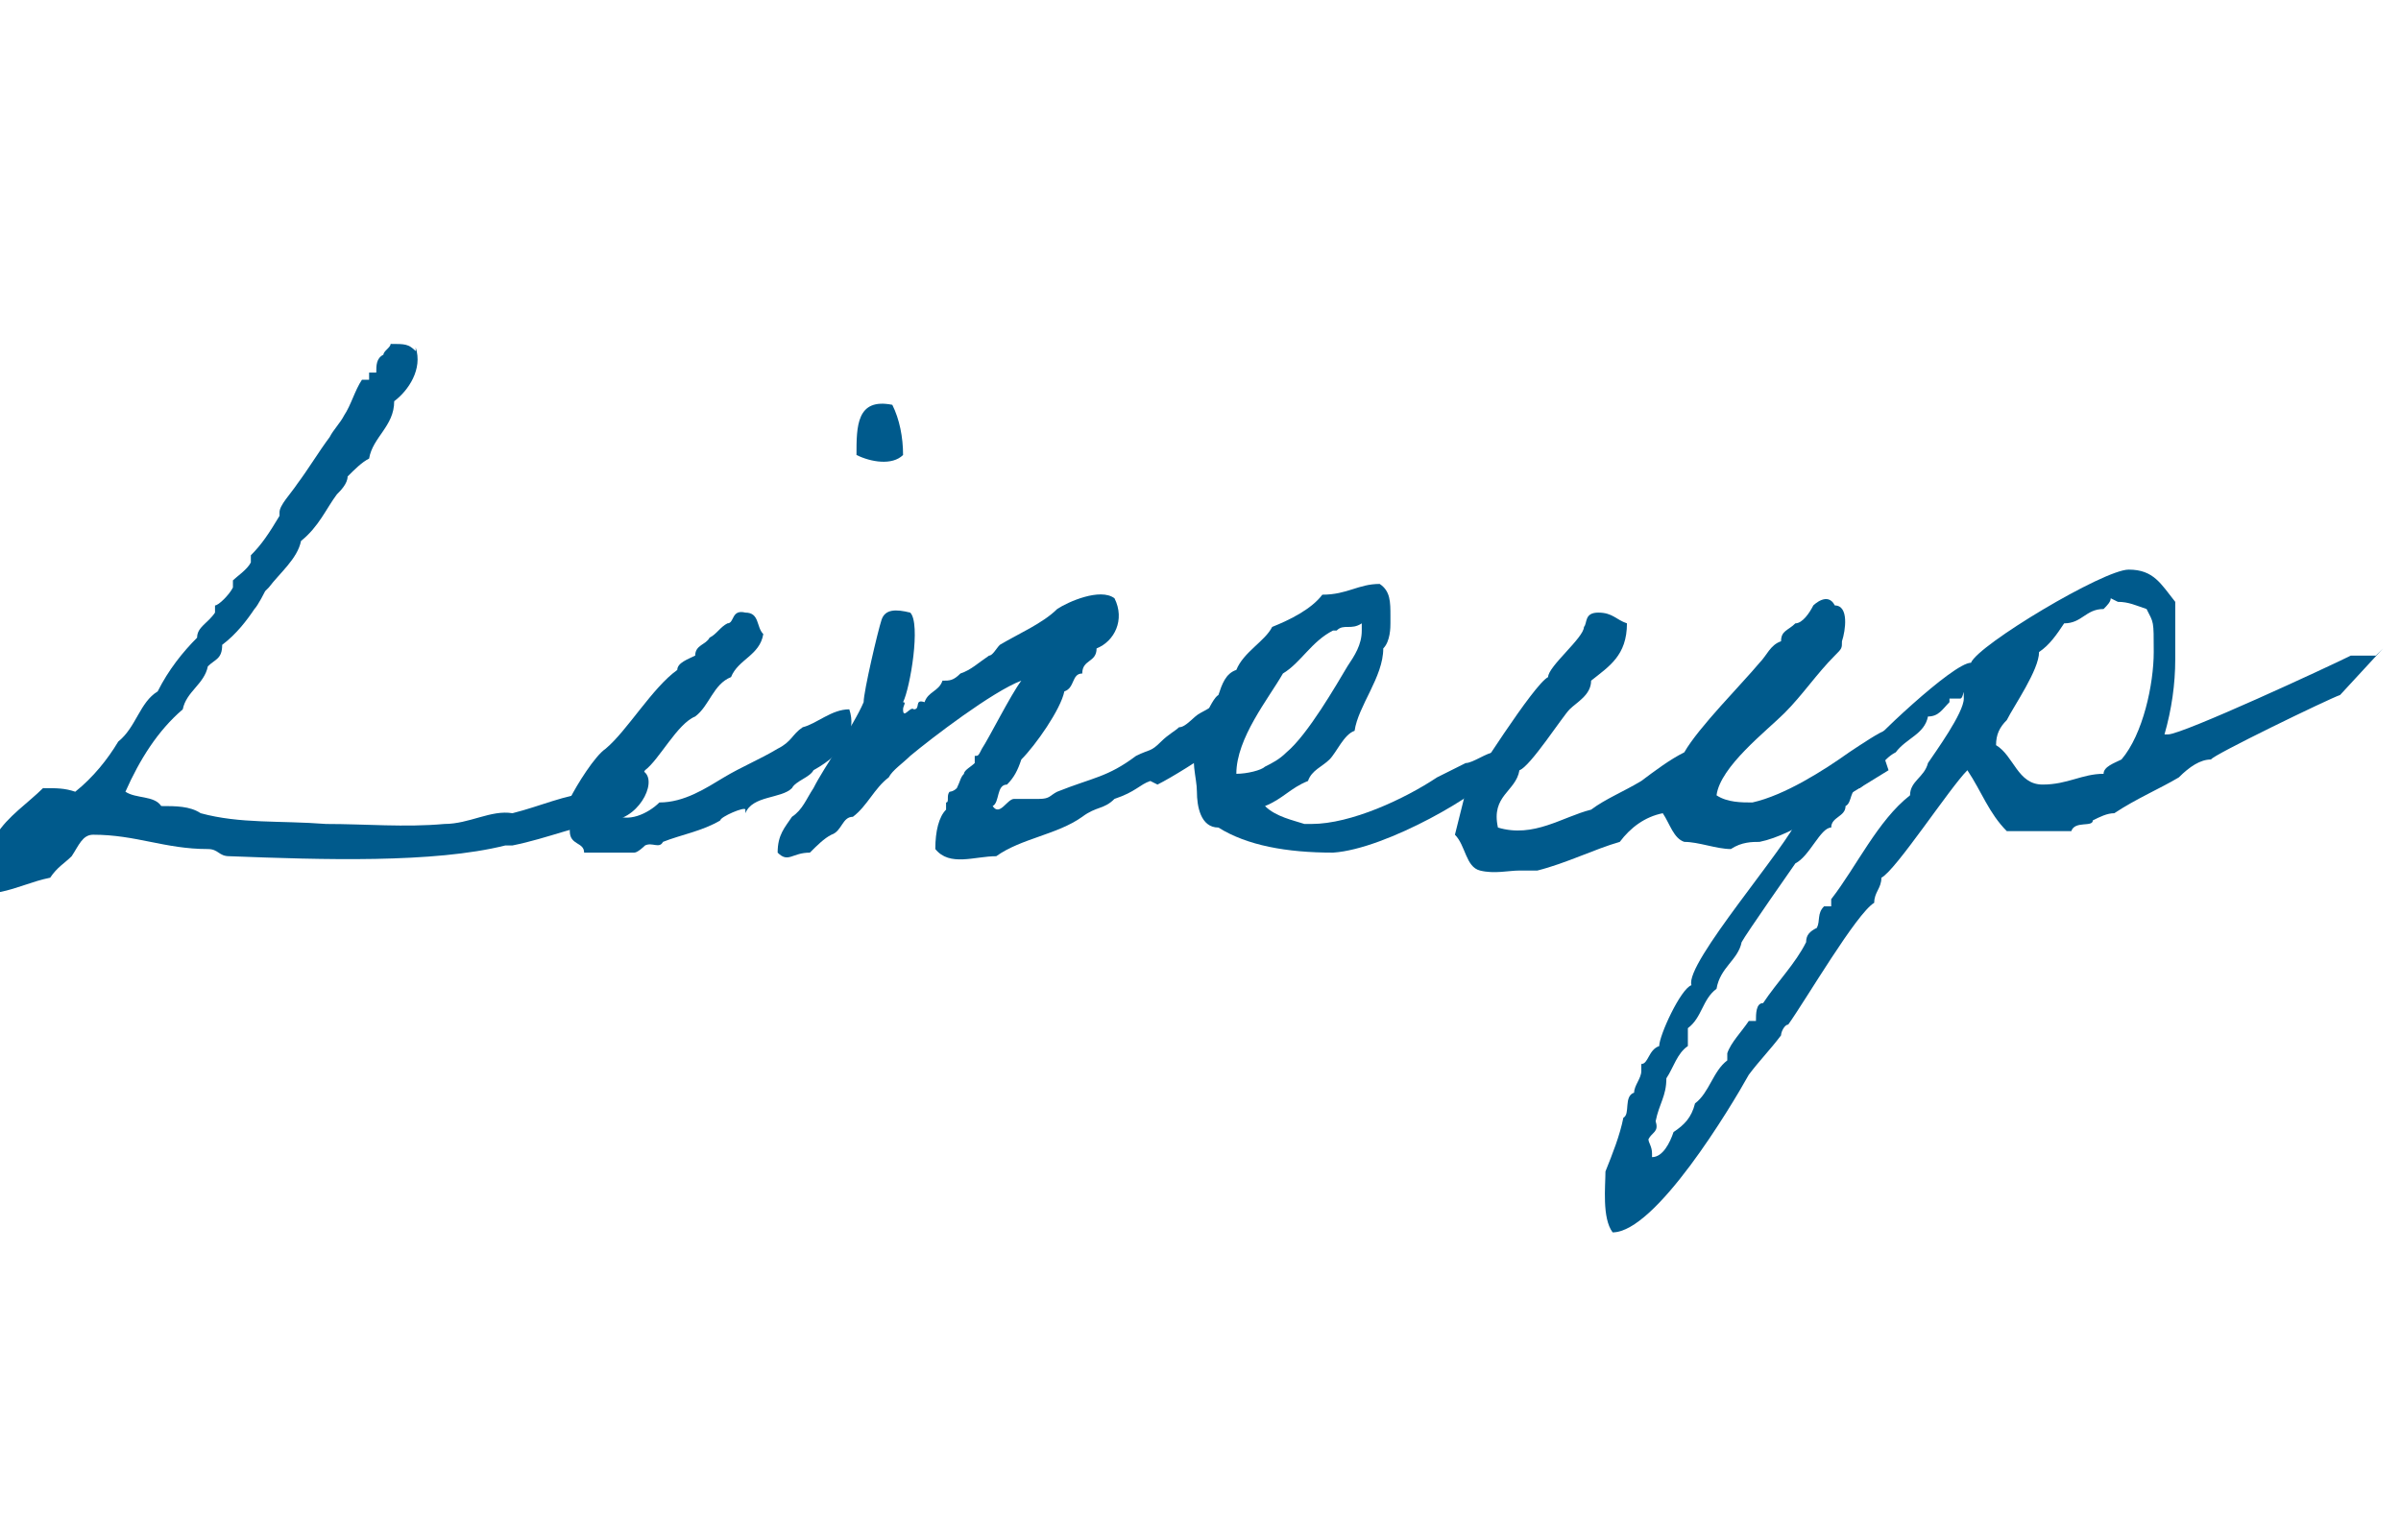
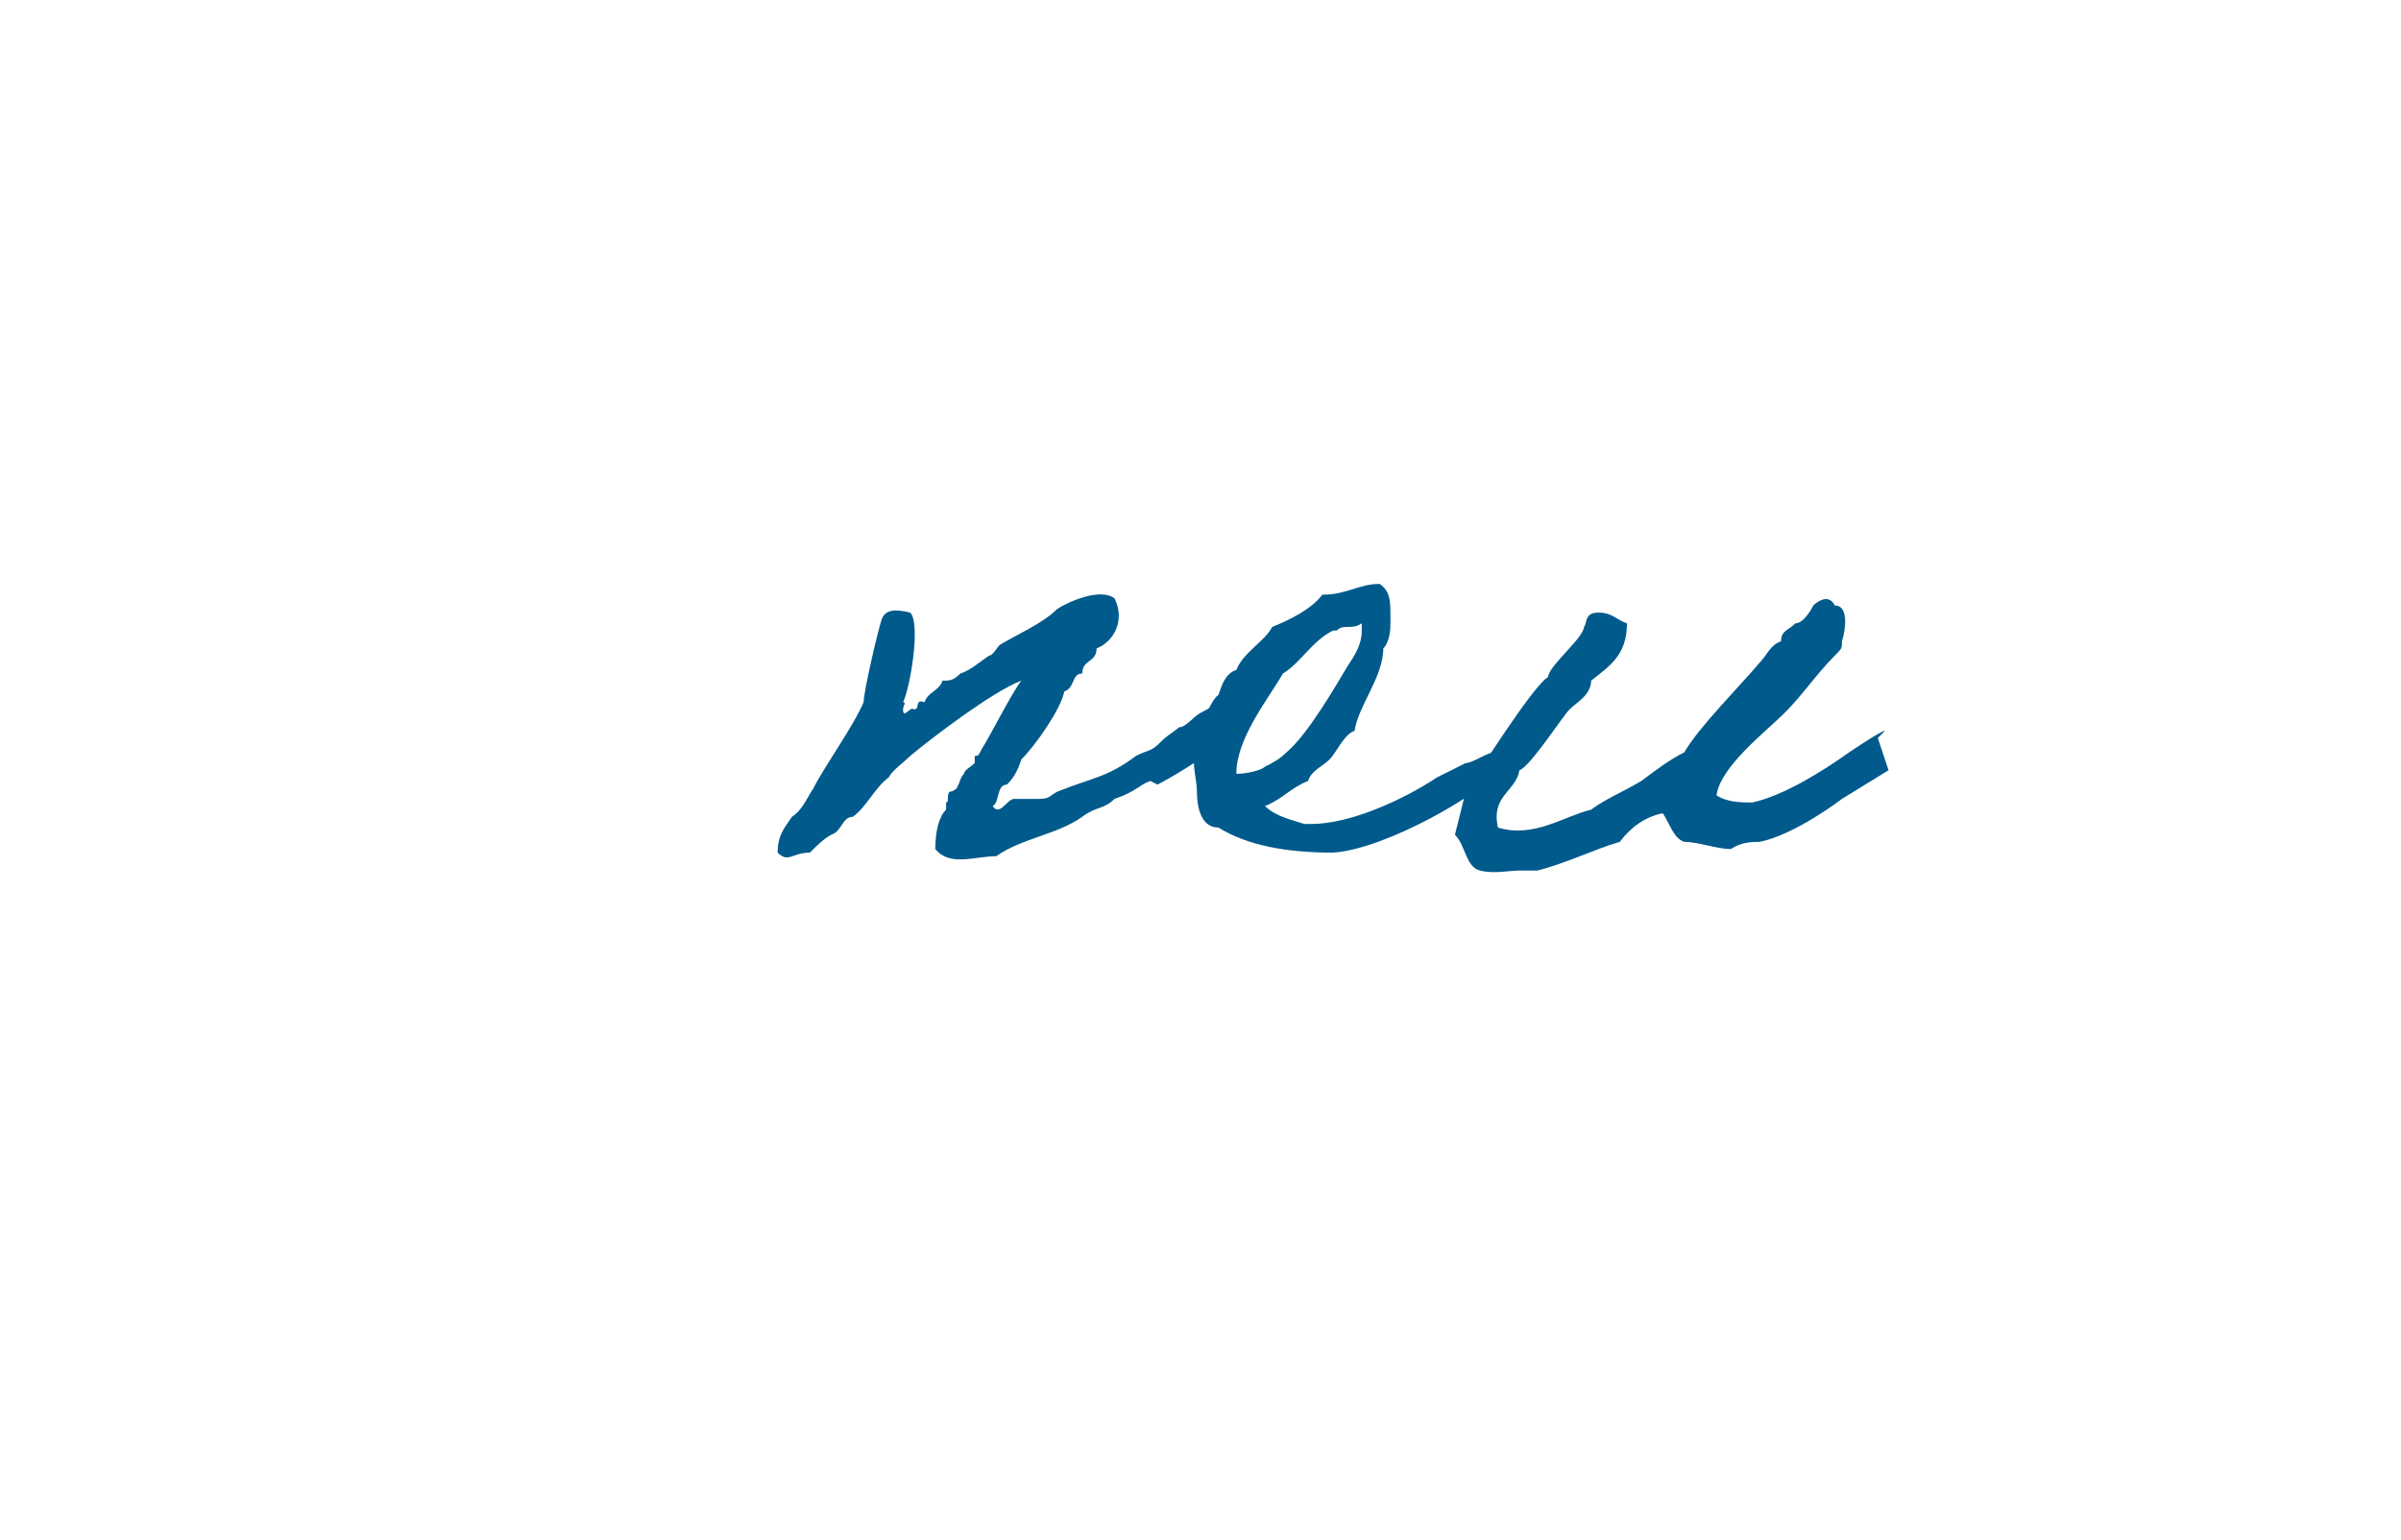
<svg xmlns="http://www.w3.org/2000/svg" id="_レイヤー_1" data-name="レイヤー_1" version="1.1" viewBox="0 0 67 43">
  <defs>
    <style>
      .st0 {
        isolation: isolate;
      }

      .st1 {
        fill: #005a8c;
      }
    </style>
  </defs>
  <g id="Lineup" class="st0">
    <g class="st0">
-       <path class="st1" d="M11.6,9.7c.2.6-.2,1.2-.6,1.5,0,.7-.6,1-.7,1.6-.2.1-.4.3-.6.5,0,.2-.2.4-.3.5-.3.4-.5.9-1,1.3-.1.5-.6.9-.9,1.3,0,0,0,0-.1.1,0,0-.2.4-.3.5-.2.3-.5.7-.9,1,0,.4-.2.4-.4.6-.1.5-.6.7-.7,1.2-.7.6-1.2,1.4-1.6,2.3.3.2.8.1,1,.4.4,0,.8,0,1.1.2,1.1.3,2.2.2,3.5.3,1.1,0,2.2.1,3.3,0,.7,0,1.3-.4,1.9-.3.8-.2,1.4-.5,2.3-.6.3,0,.4-.3.6-.4.4,0,.4-.2.7-.2.5.2,0,1.3-.8,1.4-.9.1-1.8.5-2.8.7,0,0-.1,0-.2,0-2,.5-5.1.4-7.7.3-.3,0-.3-.2-.6-.2-1.2,0-2-.4-3.2-.4-.3,0-.4.3-.6.6-.2.2-.4.3-.6.6-.5.1-.9.3-1.4.4-.2-.4,0-1.1-.1-1.6.3-.5.9-.9,1.3-1.3.4,0,.6,0,.9.1.5-.4.9-.9,1.2-1.4.5-.4.6-1.1,1.1-1.4.3-.6.7-1.1,1.1-1.5,0-.3.3-.4.5-.7,0,0,0-.2,0-.2.1,0,.4-.3.5-.5,0,0,0-.2,0-.2.1-.1.4-.3.5-.5,0,0,0-.2,0-.2.3-.3.5-.6.8-1.1,0,0,0,0,0-.1,0-.2.3-.5.5-.8.3-.4.6-.9.9-1.3.1-.2.3-.4.4-.6.2-.3.3-.7.5-1,0,0,.2,0,.2,0,0,0,0-.1,0-.2,0,0,.2,0,.2,0,0-.2,0-.4.2-.5,0-.1.2-.2.2-.3.4,0,.5,0,.7.2Z" />
-       <path class="st1" d="M20.8,22.6c0-.1-.7.2-.7.3-.5.3-1.1.4-1.6.6-.1.2-.3,0-.5.1,0,0-.2.2-.3.2-.5,0-1,0-1.4,0,0-.3-.4-.2-.4-.6,0-.4,0-.7,0-.9.2-.4.7-1.2,1-1.4.6-.5,1.3-1.7,2-2.2,0-.2.3-.3.5-.4,0-.3.3-.3.4-.5.2-.1.3-.3.5-.4.2,0,.1-.4.5-.3.4,0,.3.4.5.6-.1.6-.7.7-.9,1.2-.5.2-.6.8-1,1.1-.5.2-1,1.2-1.4,1.5-.2.4-.8.6-.9,1.2.4.3,1,0,1.3-.3.7,0,1.3-.4,1.8-.7.5-.3,1-.5,1.5-.8.4-.2.4-.4.7-.6.4-.1.8-.5,1.3-.5.2.6-.1,1.2-1,1.7-.1.2-.5.3-.6.5-.3.3-1.1.2-1.3.7ZM24.9,11.3c.2.4.3.9.3,1.4-.3.3-.9.2-1.3,0,0-.8,0-1.6,1-1.4Z" />
      <path class="st1" d="M32.1,21.8c-.3.1-.4.3-1,.5-.3.3-.5.2-.9.5-.7.5-1.7.6-2.4,1.1-.6,0-1.3.3-1.7-.2,0-.5.1-.9.3-1.1,0,0,0-.2,0-.2.1,0,0-.2.1-.3,0,0,.1,0,.2-.1.1-.2.1-.3.2-.4,0-.1.2-.2.3-.3,0,0,0-.2,0-.2.1,0,.1,0,.2-.2.2-.3.8-1.5,1.1-1.9-.8.3-2.5,1.6-3.1,2.1-.2.2-.5.4-.6.6-.4.3-.6.8-1,1.1-.3,0-.3.4-.6.5-.2.1-.4.3-.6.5-.5,0-.6.3-.9,0,0-.5.2-.7.4-1,.3-.2.4-.5.6-.8.3-.6,1.1-1.7,1.4-2.4,0-.3.4-2,.5-2.3.1-.3.4-.3.8-.2.3.3,0,2.1-.2,2.5.1,0,0,.1,0,.2h0c0,.3.2-.1.3,0,.2,0,0-.3.3-.2.1-.3.4-.3.5-.6.2,0,.3,0,.5-.2.3-.1.5-.3.8-.5.1,0,.2-.2.3-.3.5-.3,1.2-.6,1.6-1,.3-.2,1.2-.6,1.6-.3.3.6,0,1.2-.5,1.4,0,.4-.4.3-.4.7-.3,0-.2.4-.5.5-.1.5-.8,1.5-1.2,1.9-.1.3-.2.5-.4.7-.3,0-.2.5-.4.6.2.3.4-.2.6-.2.2,0,.5,0,.7,0,.3,0,.3-.1.5-.2,1-.4,1.4-.4,2.2-1,.4-.2.4-.1.7-.4.2-.2.4-.3.5-.4.2,0,.4-.3.6-.4.4-.2.7-.5,1.3-.5,0,.9-.1,1.3-.4,1.3-.2,0-.5.1-.5.2-.4.3-1.2.8-1.6,1Z" />
      <path class="st1" d="M41.7,21.6c-.3.5-3,2.1-4.5,2.2-1.3,0-2.4-.2-3.2-.7-.5,0-.6-.6-.6-1,0-.4-.2-.9,0-1.4,0,0,0,0,0,0,0-.2.4-1.2.6-1.3.1-.3.2-.6.5-.7.2-.5.8-.8,1-1.2.5-.2,1.1-.5,1.4-.9.7,0,1-.3,1.6-.3.3.2.3.5.3.9,0,.2,0,.1,0,.2,0,.1,0,.5-.2.7,0,.8-.7,1.6-.8,2.3-.3.1-.5.6-.7.8-.2.2-.5.3-.6.6-.5.2-.7.5-1.2.7.3.3.8.4,1.1.5h.2c1.1,0,2.6-.7,3.5-1.3.2-.1.6-.3.8-.4.2,0,.6-.3.8-.3,0,0,0,.7,0,.8ZM37.2,17.6c-.6.3-.9.9-1.4,1.2-.4.7-1.3,1.8-1.3,2.8.3,0,.7-.1.8-.2.2-.1.4-.2.6-.4.6-.5,1.4-1.9,1.7-2.4.2-.3.4-.6.4-1,0,0,0-.2,0-.2-.3.2-.5,0-.7.2Z" />
      <path class="st1" d="M52.4,20.6s.3.9.3.9c0,0-1.3.8-1.3.8,0,0-1.3,1-2.3,1.2-.2,0-.5,0-.8.2-.4,0-.9-.2-1.3-.2-.3-.1-.4-.5-.6-.8-.5.1-.9.4-1.2.8-.7.2-1.5.6-2.3.8-.2,0-.3,0-.5,0-.3,0-.7.1-1.1,0-.4-.1-.4-.7-.7-1,.1-.4.2-.8.3-1.2.2-.3,1.9-3,2.3-3.2,0-.3,1-1.1,1-1.4.1-.1,0-.4.4-.4.4,0,.5.2.8.3,0,.9-.5,1.2-1,1.6,0,.4-.4.6-.6.8-.2.2-1.1,1.6-1.4,1.7-.1.6-.8.7-.6,1.6,1,.3,1.8-.3,2.6-.5.4-.3.9-.5,1.4-.8.4-.3.8-.6,1.2-.8.4-.7,1.6-1.9,2.1-2.5.2-.2.3-.5.6-.6,0-.3.2-.3.4-.5.2,0,.4-.3.5-.5,0,0,.4-.4.6,0,.4,0,.3.7.2,1,0,0,0,0,0,0,0,.2,0,.2-.2.4-.5.5-.9,1.1-1.4,1.6-.5.5-1.8,1.5-1.9,2.3.3.2.7.2,1,.2.9-.2,2-.9,2.7-1.4.3-.2.9-.6,1-.6Z" />
-       <path class="st1" d="M66.5,18.1s-1.2,1.3-1.2,1.3c-.3.1-3.6,1.7-3.6,1.8-.3,0-.6.2-.9.5-.5.3-1.2.6-1.8,1-.2,0-.4.1-.6.2,0,.2-.5,0-.6.3h-.7c-.4,0-.7,0-1.1,0-.5-.5-.7-1.1-1.1-1.7-.5.5-2,2.8-2.4,3,0,.3-.2.4-.2.7-.5.3-1.9,2.7-2.4,3.4-.1,0-.2.2-.2.3-.3.4-.6.7-.9,1.1-.5.9-2.6,4.4-3.8,4.4h0c-.3-.4-.2-1.3-.2-1.7.2-.5.4-1,.5-1.5.2-.1,0-.6.3-.7,0-.2.2-.4.2-.6v-.2c.2,0,.2-.4.5-.5,0-.3.6-1.6.9-1.7-.2-.6,2.7-3.9,3-4.7.2,0,1.7-1.7,1.7-1.7.3-.4,2.6-2.6,3.1-2.6.2-.5,3.7-2.6,4.4-2.6s.9.4,1.3.9c0,.1,0,.3,0,.4h0c0,.3,0,.5,0,.8v.2c0,0,0,.2,0,.2,0,.7-.1,1.4-.3,2.1,0,0,0,0,.1,0,.4,0,4.5-1.9,5.1-2.2h.7ZM54.4,19.6c-.2.2-.3.4-.6.4-.1.5-.6.6-.9,1-.4.2-.6.7-1,1-.3,0-.2.4-.4.5,0,.3-.4.3-.4.6-.3,0-.6.8-1,1,0,0-1.4,2-1.5,2.2-.1.5-.6.7-.7,1.3-.4.3-.4.8-.8,1.1v.5c-.3.2-.4.6-.6.9,0,.5-.2.7-.3,1.2.1.3-.1.3-.2.5,0,0,0,0,0,0,0,.1.1.2.1.4s0,0,0,.1c.3,0,.5-.4.6-.7.3-.2.5-.4.6-.8.4-.3.5-.9.9-1.2v-.2c.1-.3.4-.6.6-.9h.2c0-.2,0-.5.2-.5.4-.6.9-1.1,1.2-1.7,0-.2.1-.3.3-.4.1-.2,0-.4.2-.6h.2v-.2c.7-.9,1.3-2.2,2.2-2.9,0-.4.4-.5.5-.9.2-.3,1-1.4,1-1.8s0,0-.1,0c0,0-.2,0-.3,0ZM58.9,16.7c0,.1-.1.2-.2.3-.5,0-.6.4-1.1.4-.2.3-.4.6-.7.8,0,.5-.7,1.5-.9,1.9-.2.2-.3.4-.3.7.5.3.6,1.1,1.3,1.1s1.1-.3,1.7-.3c0-.2.3-.3.5-.4.6-.7.9-2.1.9-3s0-.8-.2-1.2c-.3-.1-.5-.2-.8-.2h0Z" />
    </g>
  </g>
</svg>